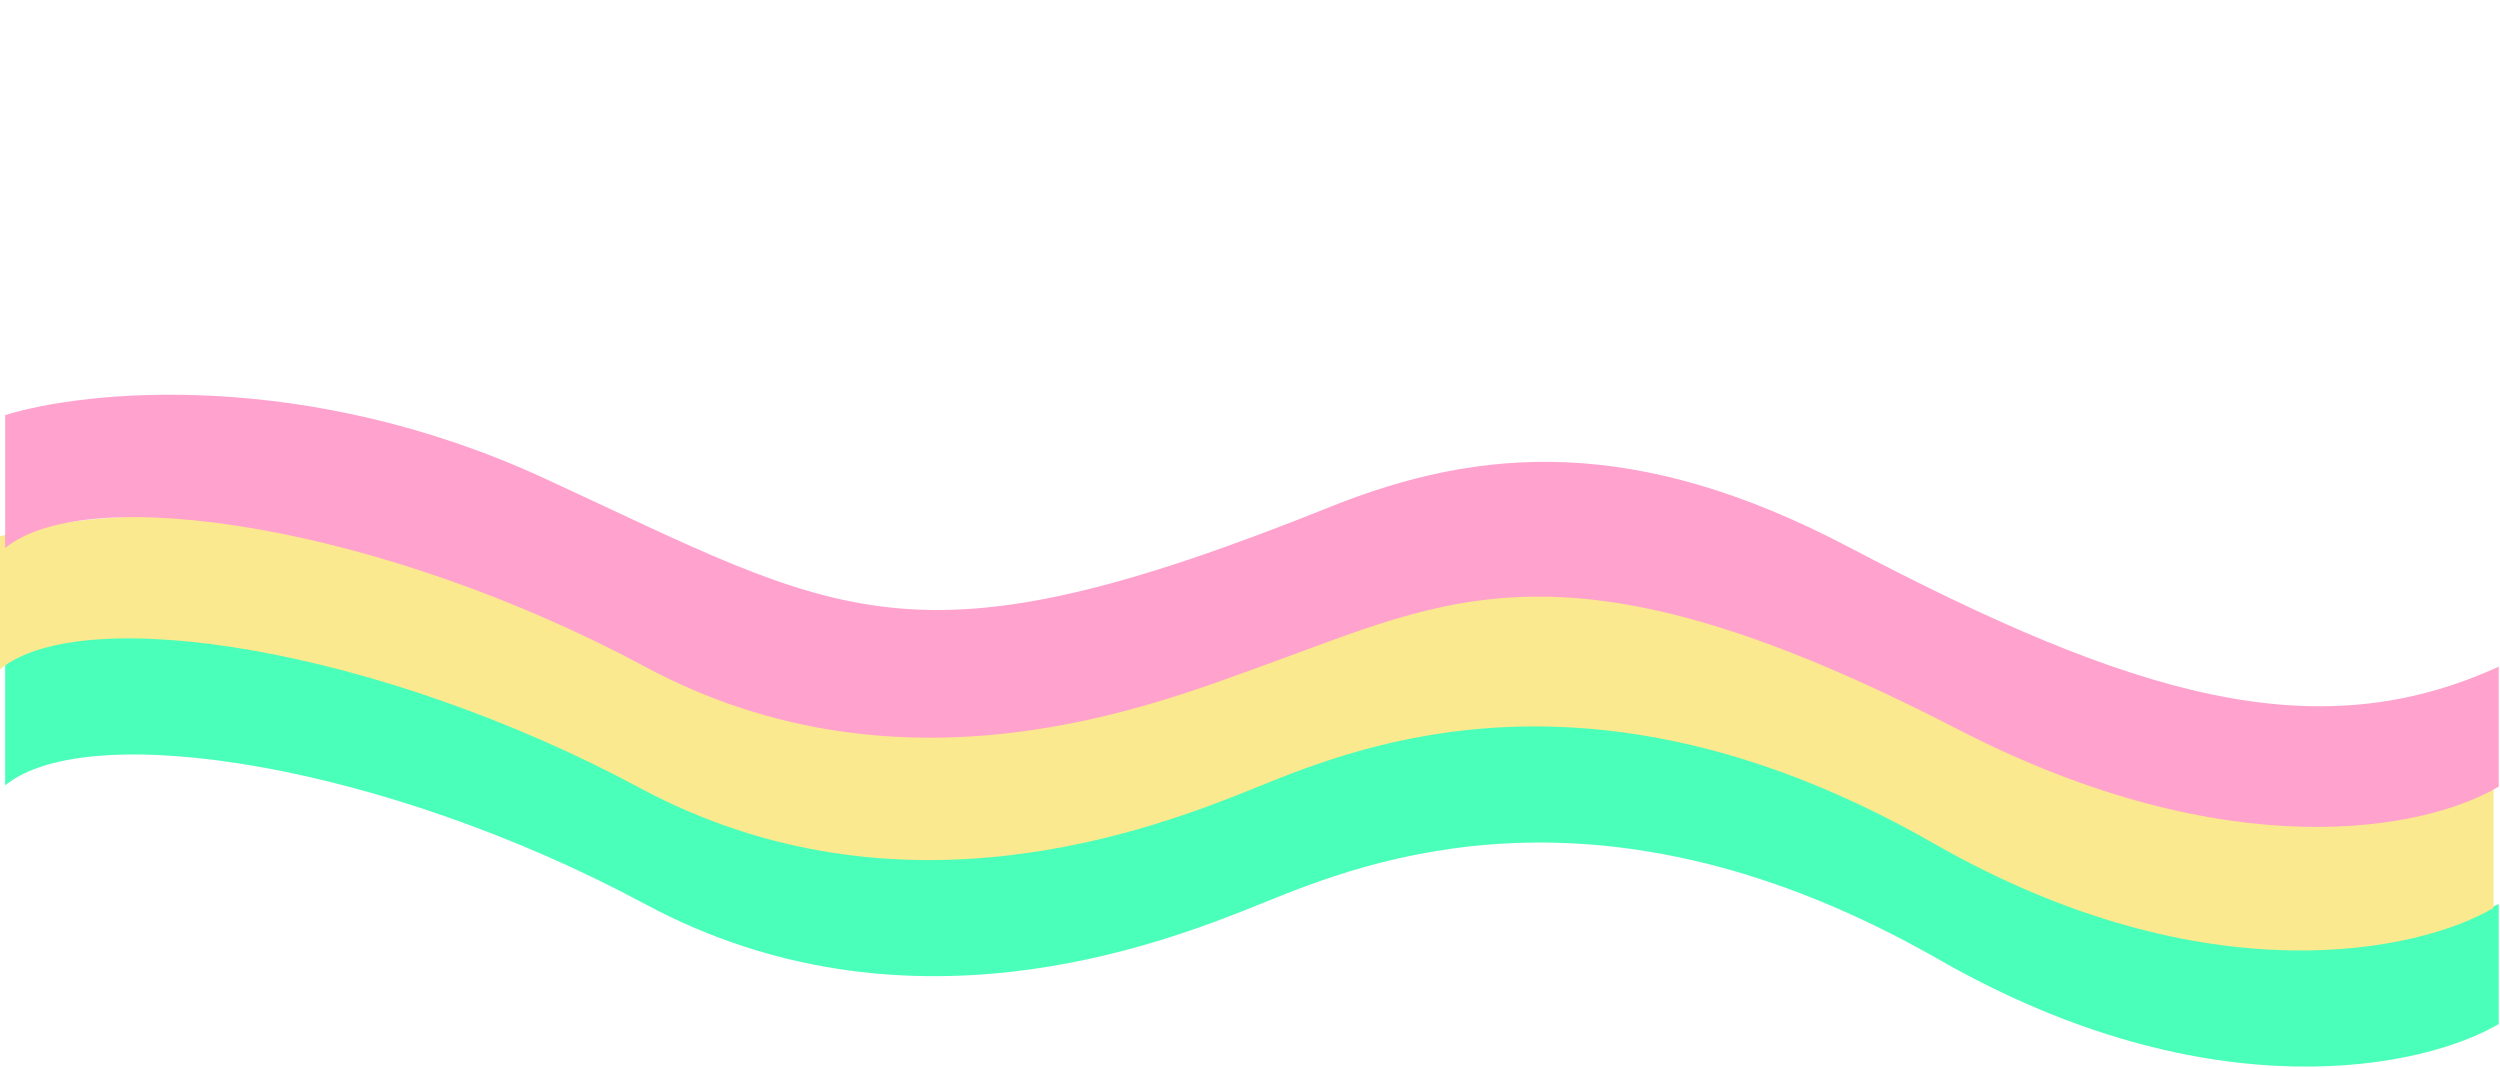
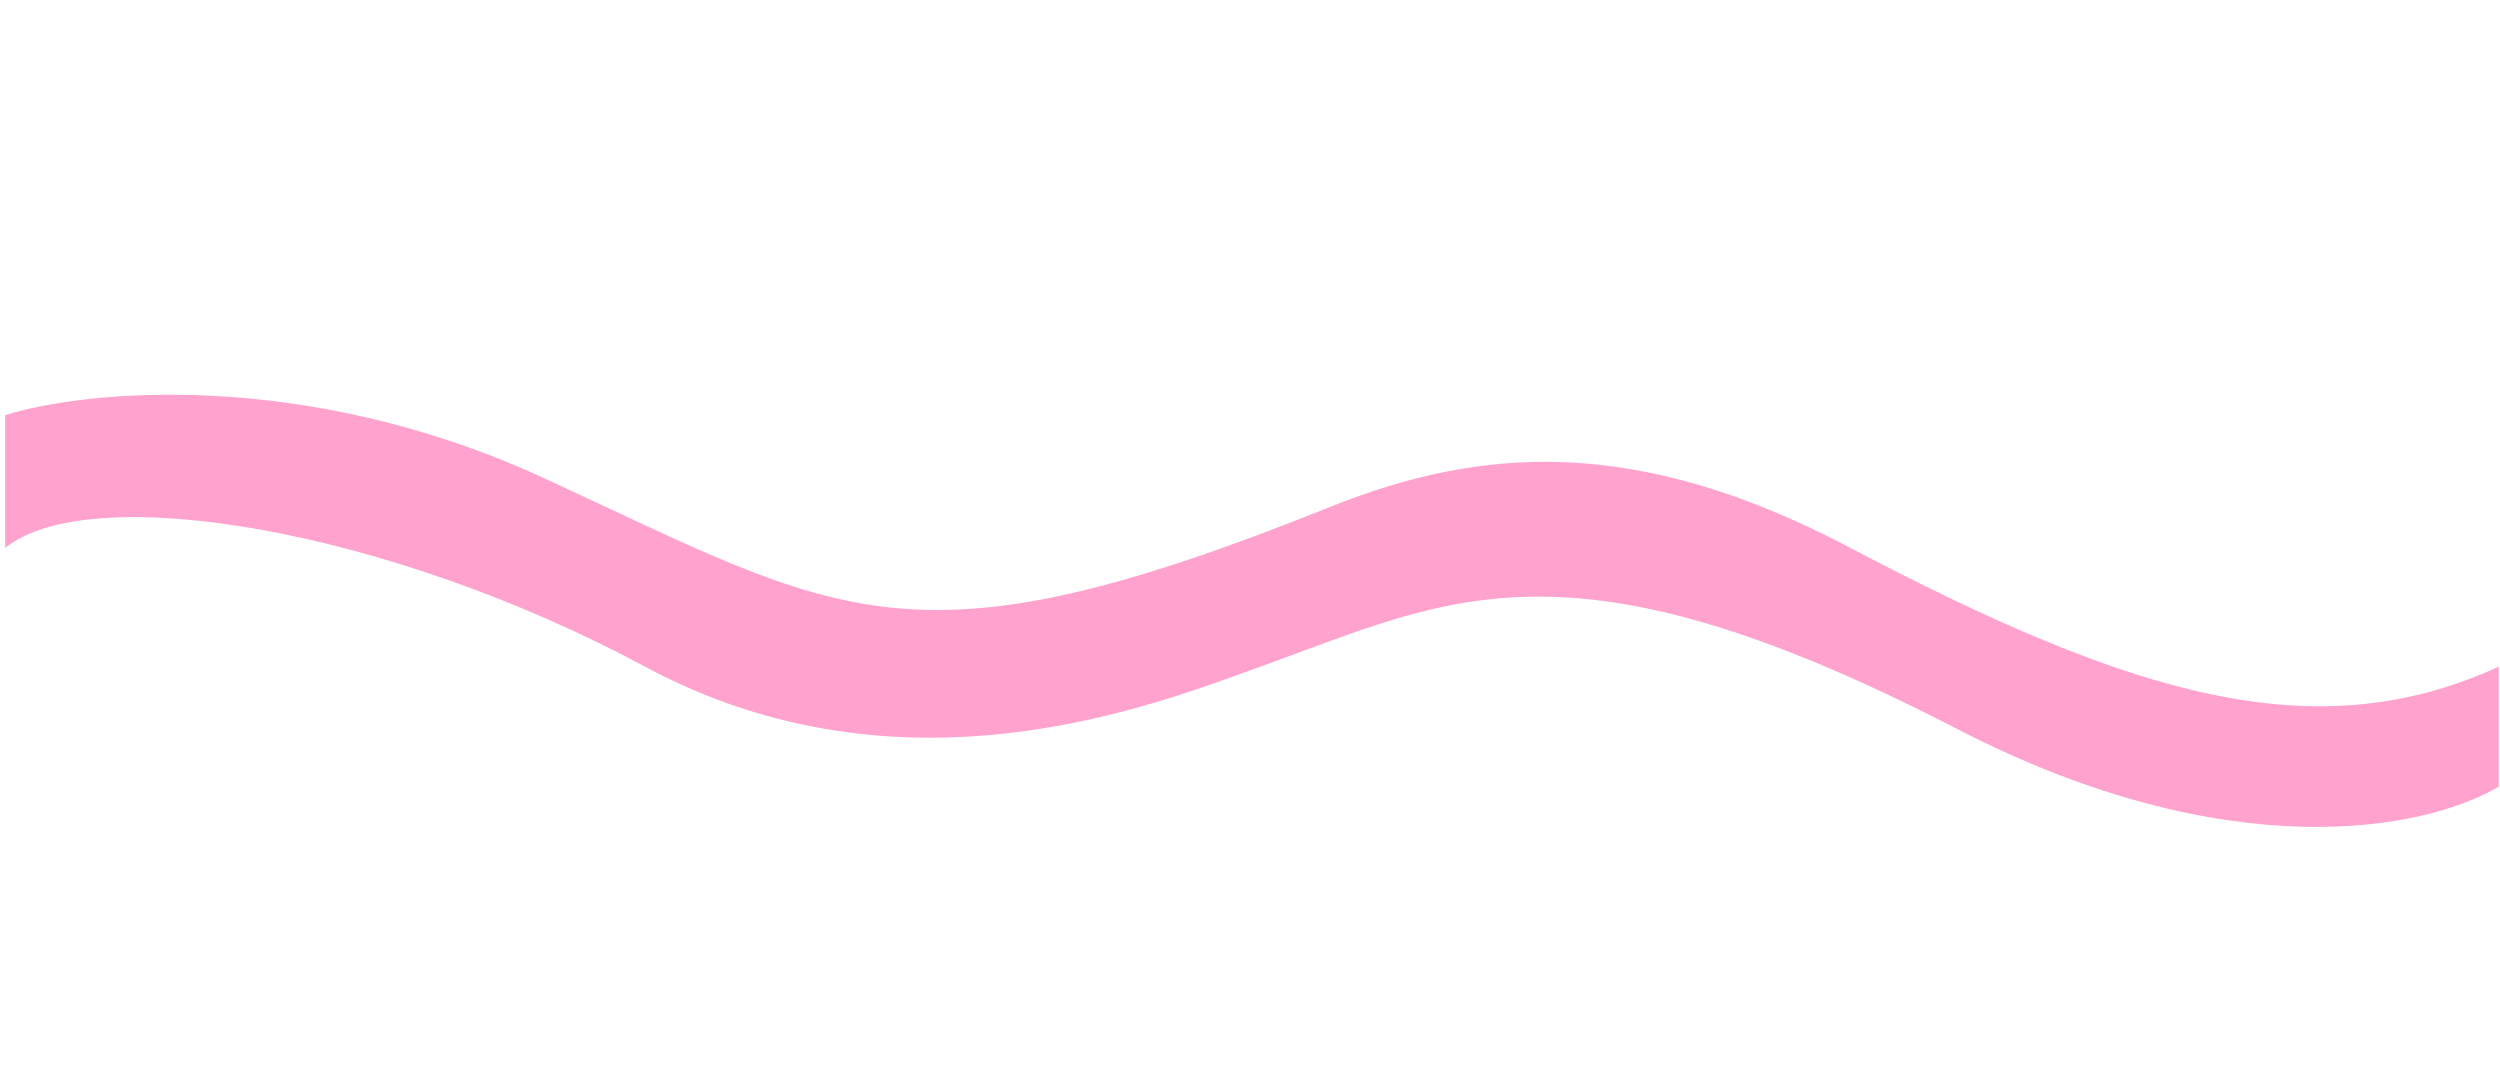
<svg xmlns="http://www.w3.org/2000/svg" width="969" height="414" viewBox="0 0 969 414" fill="none">
-   <path d="M211 277.399C118.2 234.599 33 243.233 2 252.899V304.399C34.5 277.899 149.5 296.399 250 350.399C350.5 404.399 449 366.399 488.5 350.399L489.348 350.056C529.3 333.866 620.436 296.935 751.5 371.899C857.1 432.299 940.167 413.733 968.5 396.899V350.399C897.5 382.899 807 343.399 700.5 296.399C615.3 258.799 557.5 267.026 521 283.399C360.5 355.399 327 330.899 211 277.399Z" fill="#49FFBA" />
-   <path d="M209 232.399C116.2 189.599 31 198.233 0 207.899V259.399C32.5 232.899 147.5 251.399 248 305.399C348.5 359.399 447 321.399 486.5 305.399L487.348 305.056C527.3 288.866 618.436 251.935 749.5 326.899C855.1 387.299 938.167 368.733 966.5 351.899V305.399C895.5 337.899 805 298.399 698.5 251.399C613.3 213.799 555.5 222.026 519 238.399C358.5 310.399 325 285.899 209 232.399Z" fill="#FAE98E" />
  <path d="M211 185.399C118.2 142.599 33 151.233 2 160.899V212.399C34.5 185.899 149.5 204.399 250 258.399C350.5 312.399 448.391 272.806 488.5 258.399C562 232 607.314 204.399 758.5 282.5C864 337 940.167 321.733 968.5 304.899V258.399C897.5 290.899 827 270.101 716.5 212C634.072 168.66 574 173 515.5 196.5C352.653 261.917 327 238.899 211 185.399Z" fill="#FFA2CE" />
</svg>